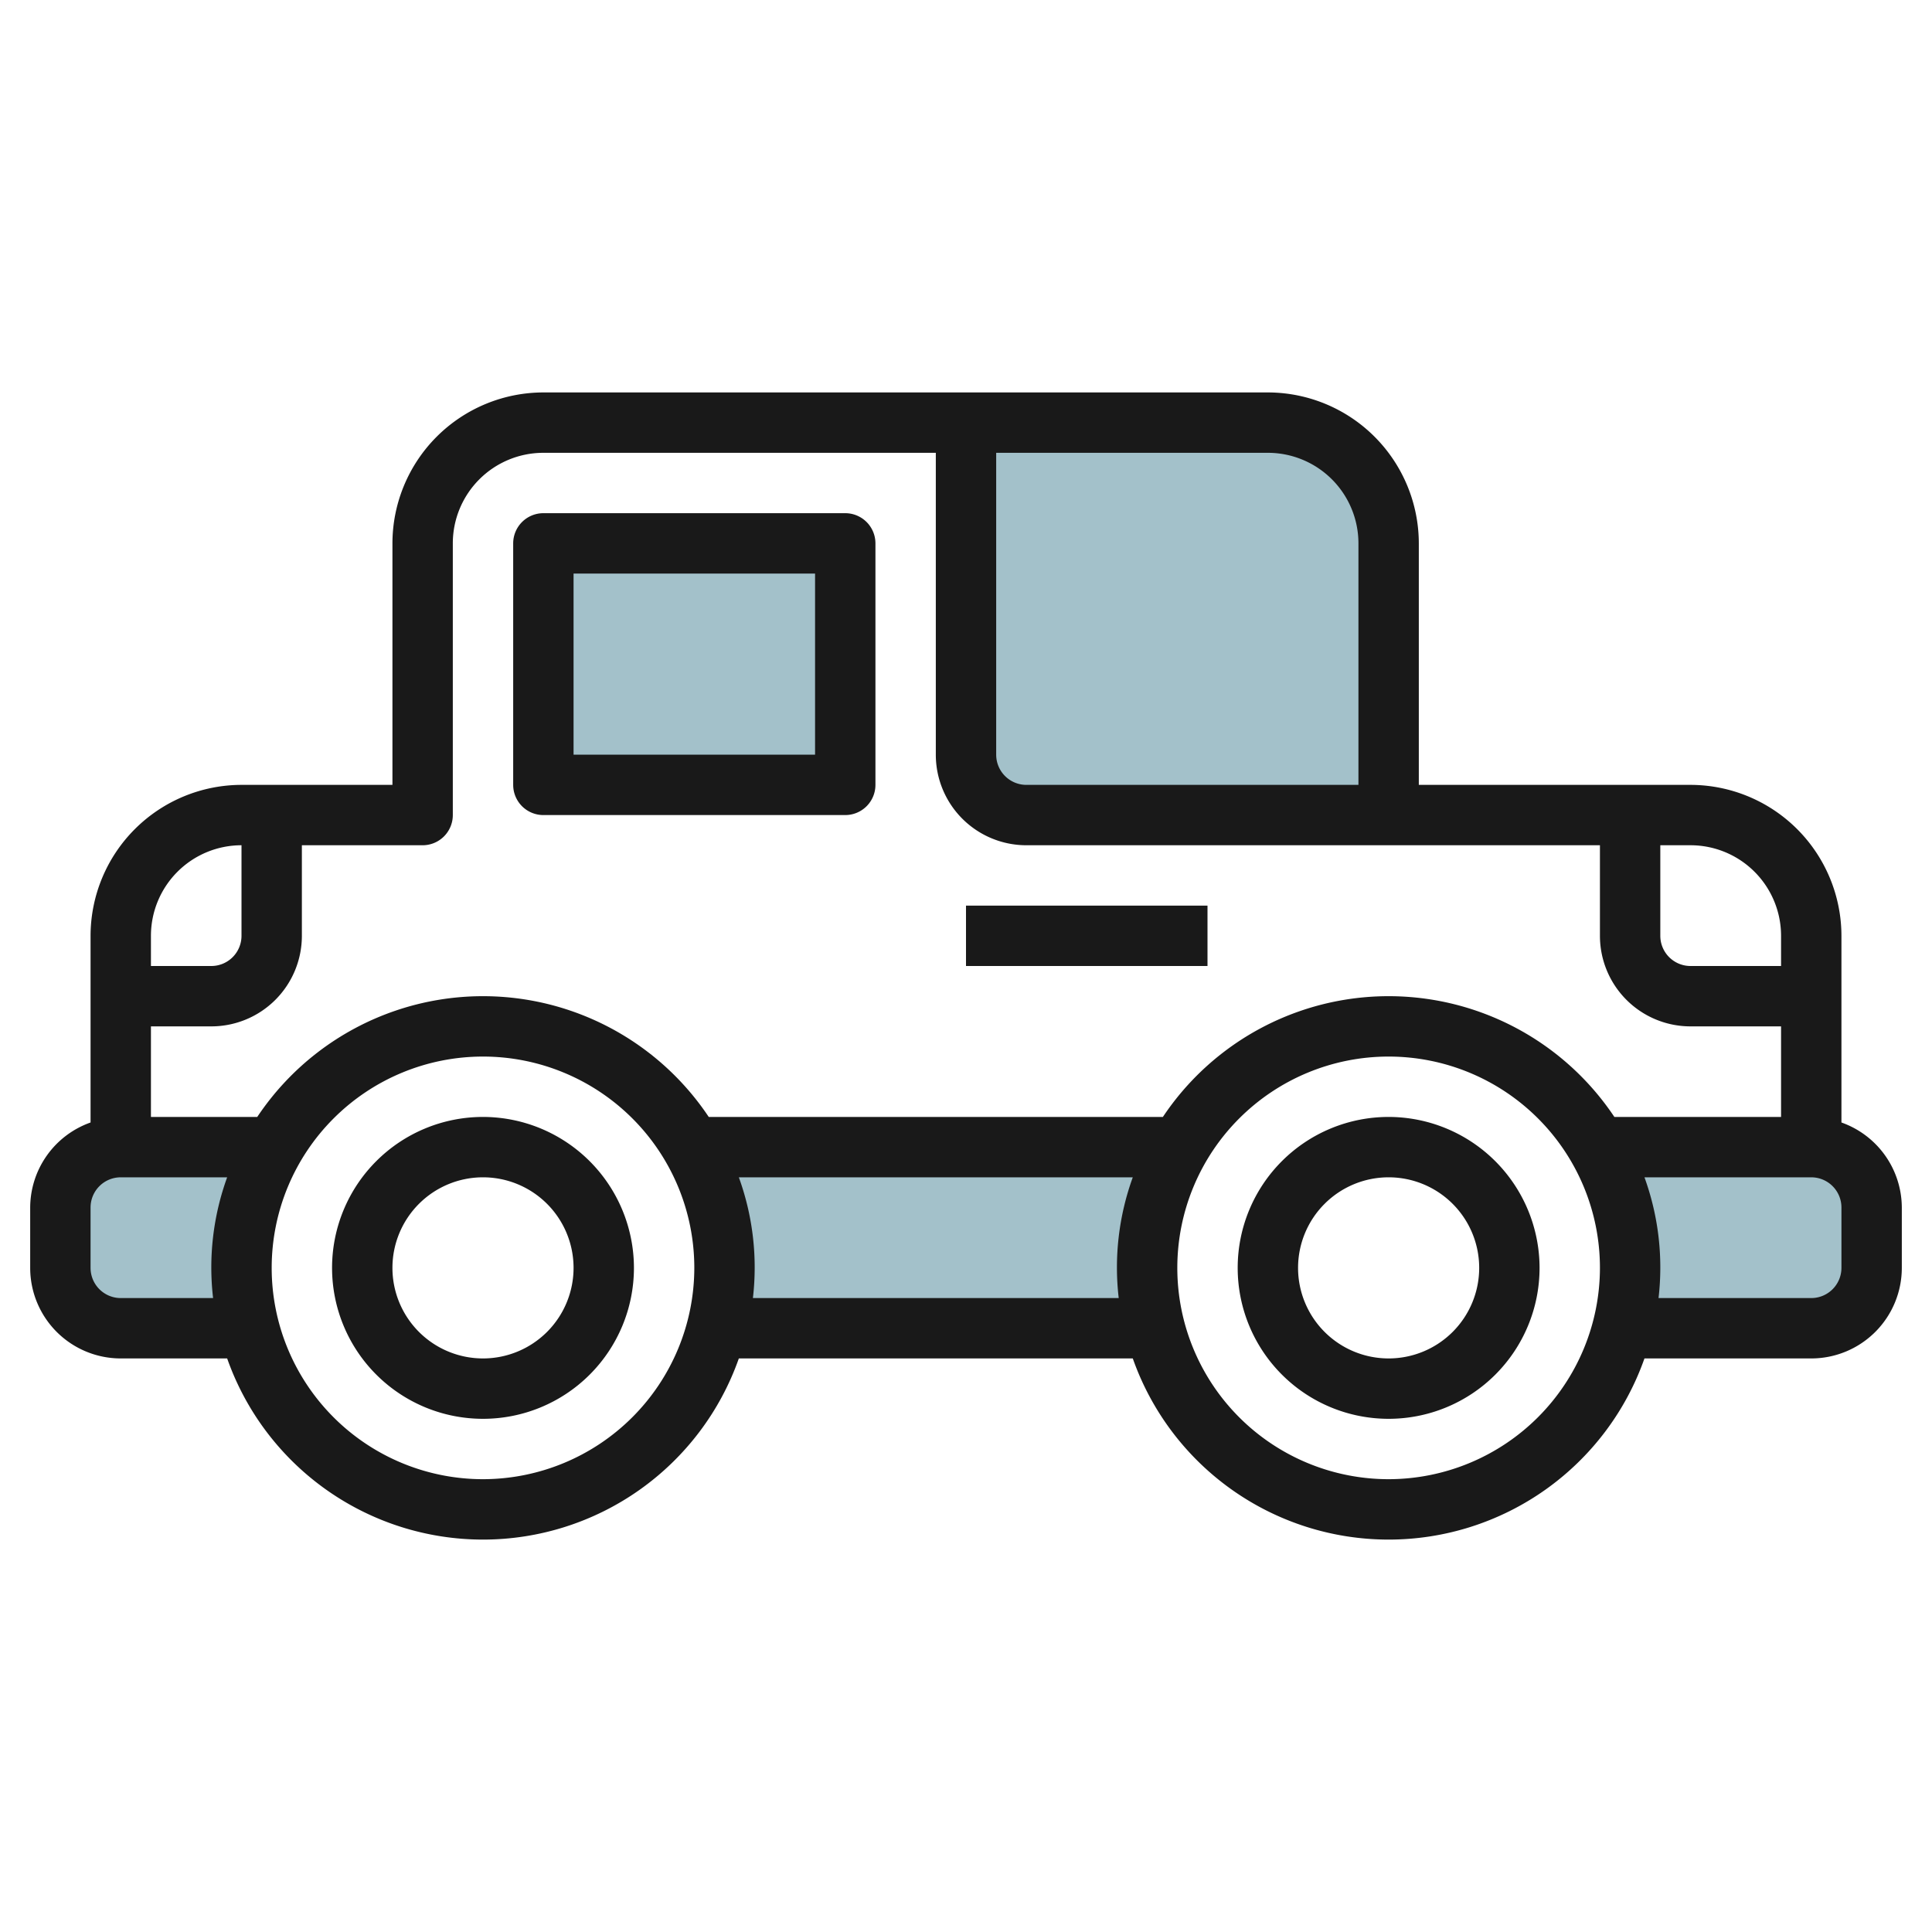
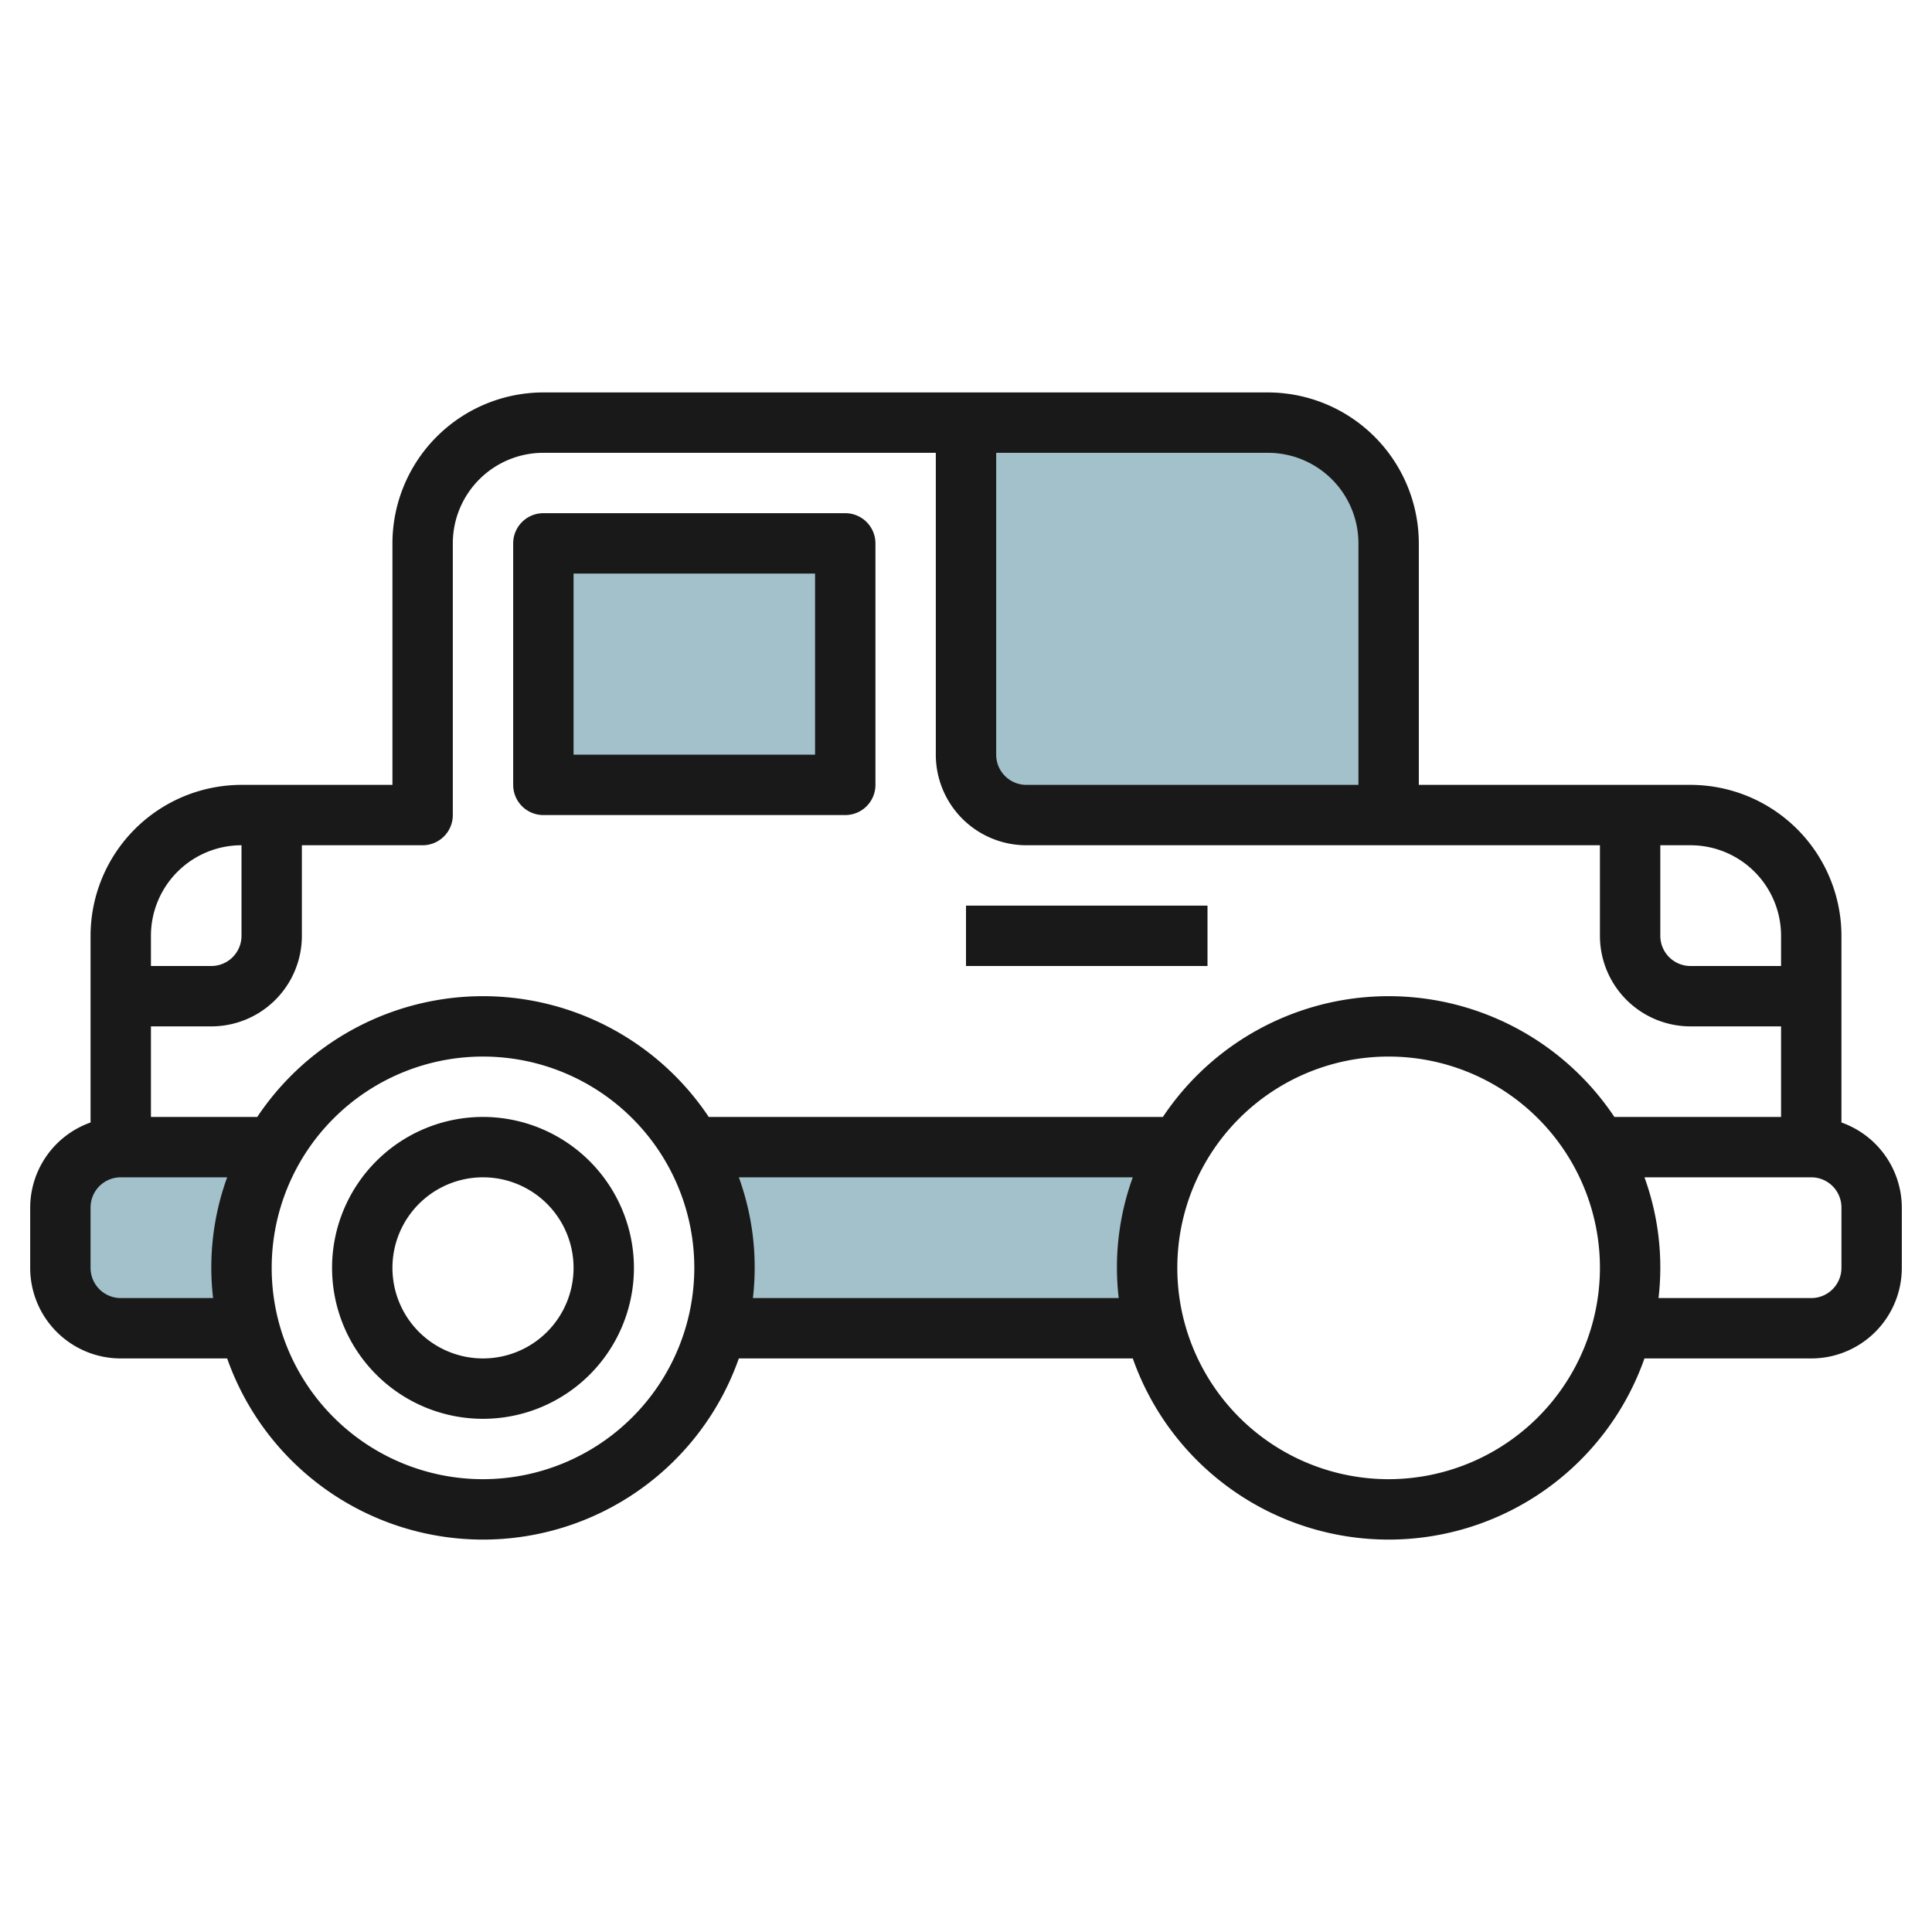
<svg xmlns="http://www.w3.org/2000/svg" id="Layer_3" height="512" viewBox="0 0 64 64" width="512" data-name="Layer 3">
  <g fill="#a3c1ca">
    <path d="m46 27h-12a2 2 0 0 1 -2-2v-11h10a4 4 0 0 1 4 4z" />
    <path d="m39.079 38h-16.158a7.892 7.892 0 0 1 .817 6h14.524a7.892 7.892 0 0 1 .817-6z" />
    <path d="m9.079 38h-5.079a2 2 0 0 0 -2 2v2a2 2 0 0 0 2 2h4.262a7.892 7.892 0 0 1 .817-6z" />
-     <path d="m60 38h-7.079a7.892 7.892 0 0 1 .817 6h6.262a2 2 0 0 0 2-2v-2a2 2 0 0 0 -2-2z" />
    <path d="m18 18h10v8h-10z" />
  </g>
  <path d="m61 37.184v-6.184a5.006 5.006 0 0 0 -5-5h-9v-8a5.006 5.006 0 0 0 -5-5h-24a5.006 5.006 0 0 0 -5 5v8h-5a5.006 5.006 0 0 0 -5 5v6.184a3 3 0 0 0 -2 2.816v2a3 3 0 0 0 3 3h3.525a8.985 8.985 0 0 0 16.95 0h13.05a8.985 8.985 0 0 0 16.95 0h5.525a3 3 0 0 0 3-3v-2a3 3 0 0 0 -2-2.816zm-2-6.184v1h-3a1 1 0 0 1 -1-1v-3h1a3 3 0 0 1 3 3zm-14-13v8h-11a1 1 0 0 1 -1-1v-10h9a3 3 0 0 1 3 3zm-31 10a1 1 0 0 0 1-1v-9a3 3 0 0 1 3-3h13v10a3 3 0 0 0 3 3h19v3a3 3 0 0 0 3 3h3v3h-5.522a8.99 8.99 0 0 0 -14.956 0h-15.044a8.99 8.99 0 0 0 -14.956 0h-3.522v-3h2a3 3 0 0 0 3-3v-3zm-6 0v3a1 1 0 0 1 -1 1h-2v-1a3 3 0 0 1 3-3zm-4 15a1 1 0 0 1 -1-1v-2a1 1 0 0 1 1-1h3.525a8.751 8.751 0 0 0 -.466 4zm12 6a7 7 0 1 1 7-7 7.008 7.008 0 0 1 -7 7zm8.941-6a8.751 8.751 0 0 0 -.466-4h13.05a8.751 8.751 0 0 0 -.466 4zm21.059 6a7 7 0 1 1 7-7 7.008 7.008 0 0 1 -7 7zm15-7a1 1 0 0 1 -1 1h-5.059a8.751 8.751 0 0 0 -.466-4h5.525a1 1 0 0 1 1 1z" fill="#191919" />
  <path d="m16 37a5 5 0 1 0 5 5 5.006 5.006 0 0 0 -5-5zm0 8a3 3 0 1 1 3-3 3 3 0 0 1 -3 3z" fill="#191919" />
-   <path d="m46 37a5 5 0 1 0 5 5 5.006 5.006 0 0 0 -5-5zm0 8a3 3 0 1 1 3-3 3 3 0 0 1 -3 3z" fill="#191919" />
  <path d="m18 27h10a1 1 0 0 0 1-1v-8a1 1 0 0 0 -1-1h-10a1 1 0 0 0 -1 1v8a1 1 0 0 0 1 1zm1-8h8v6h-8z" fill="#191919" />
  <path d="m32 30h8v2h-8z" fill="#191919" />
</svg>